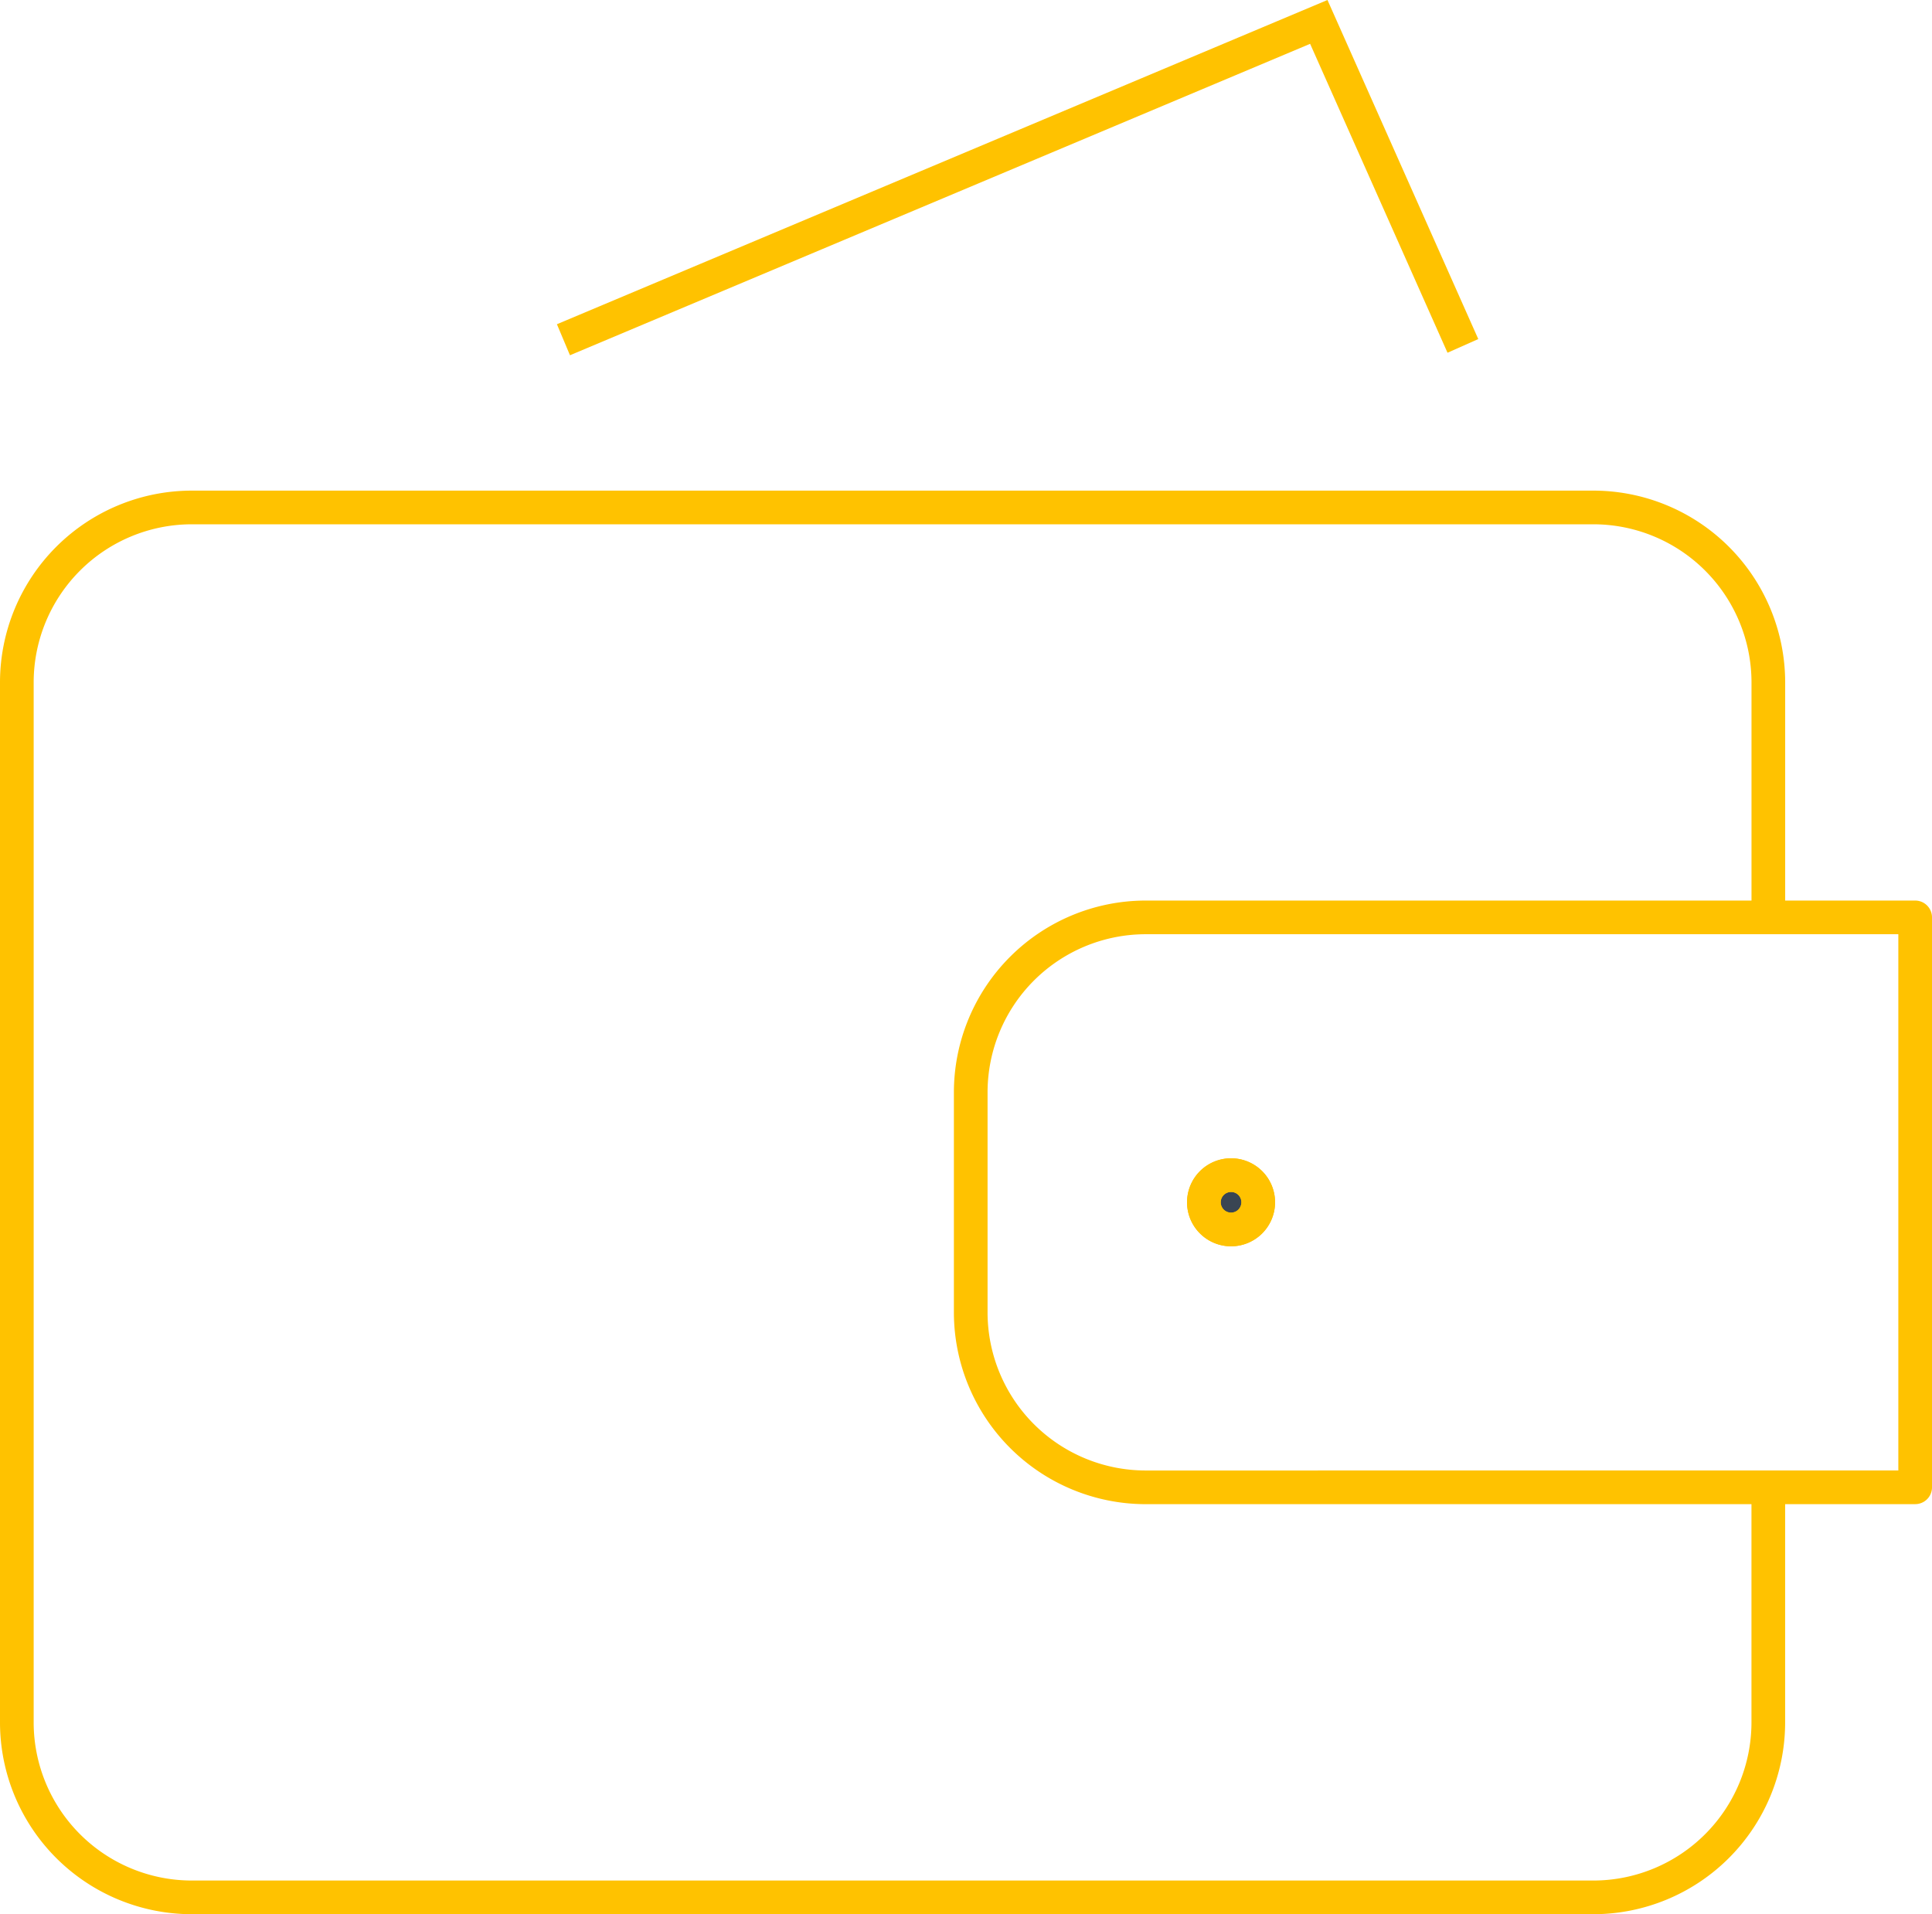
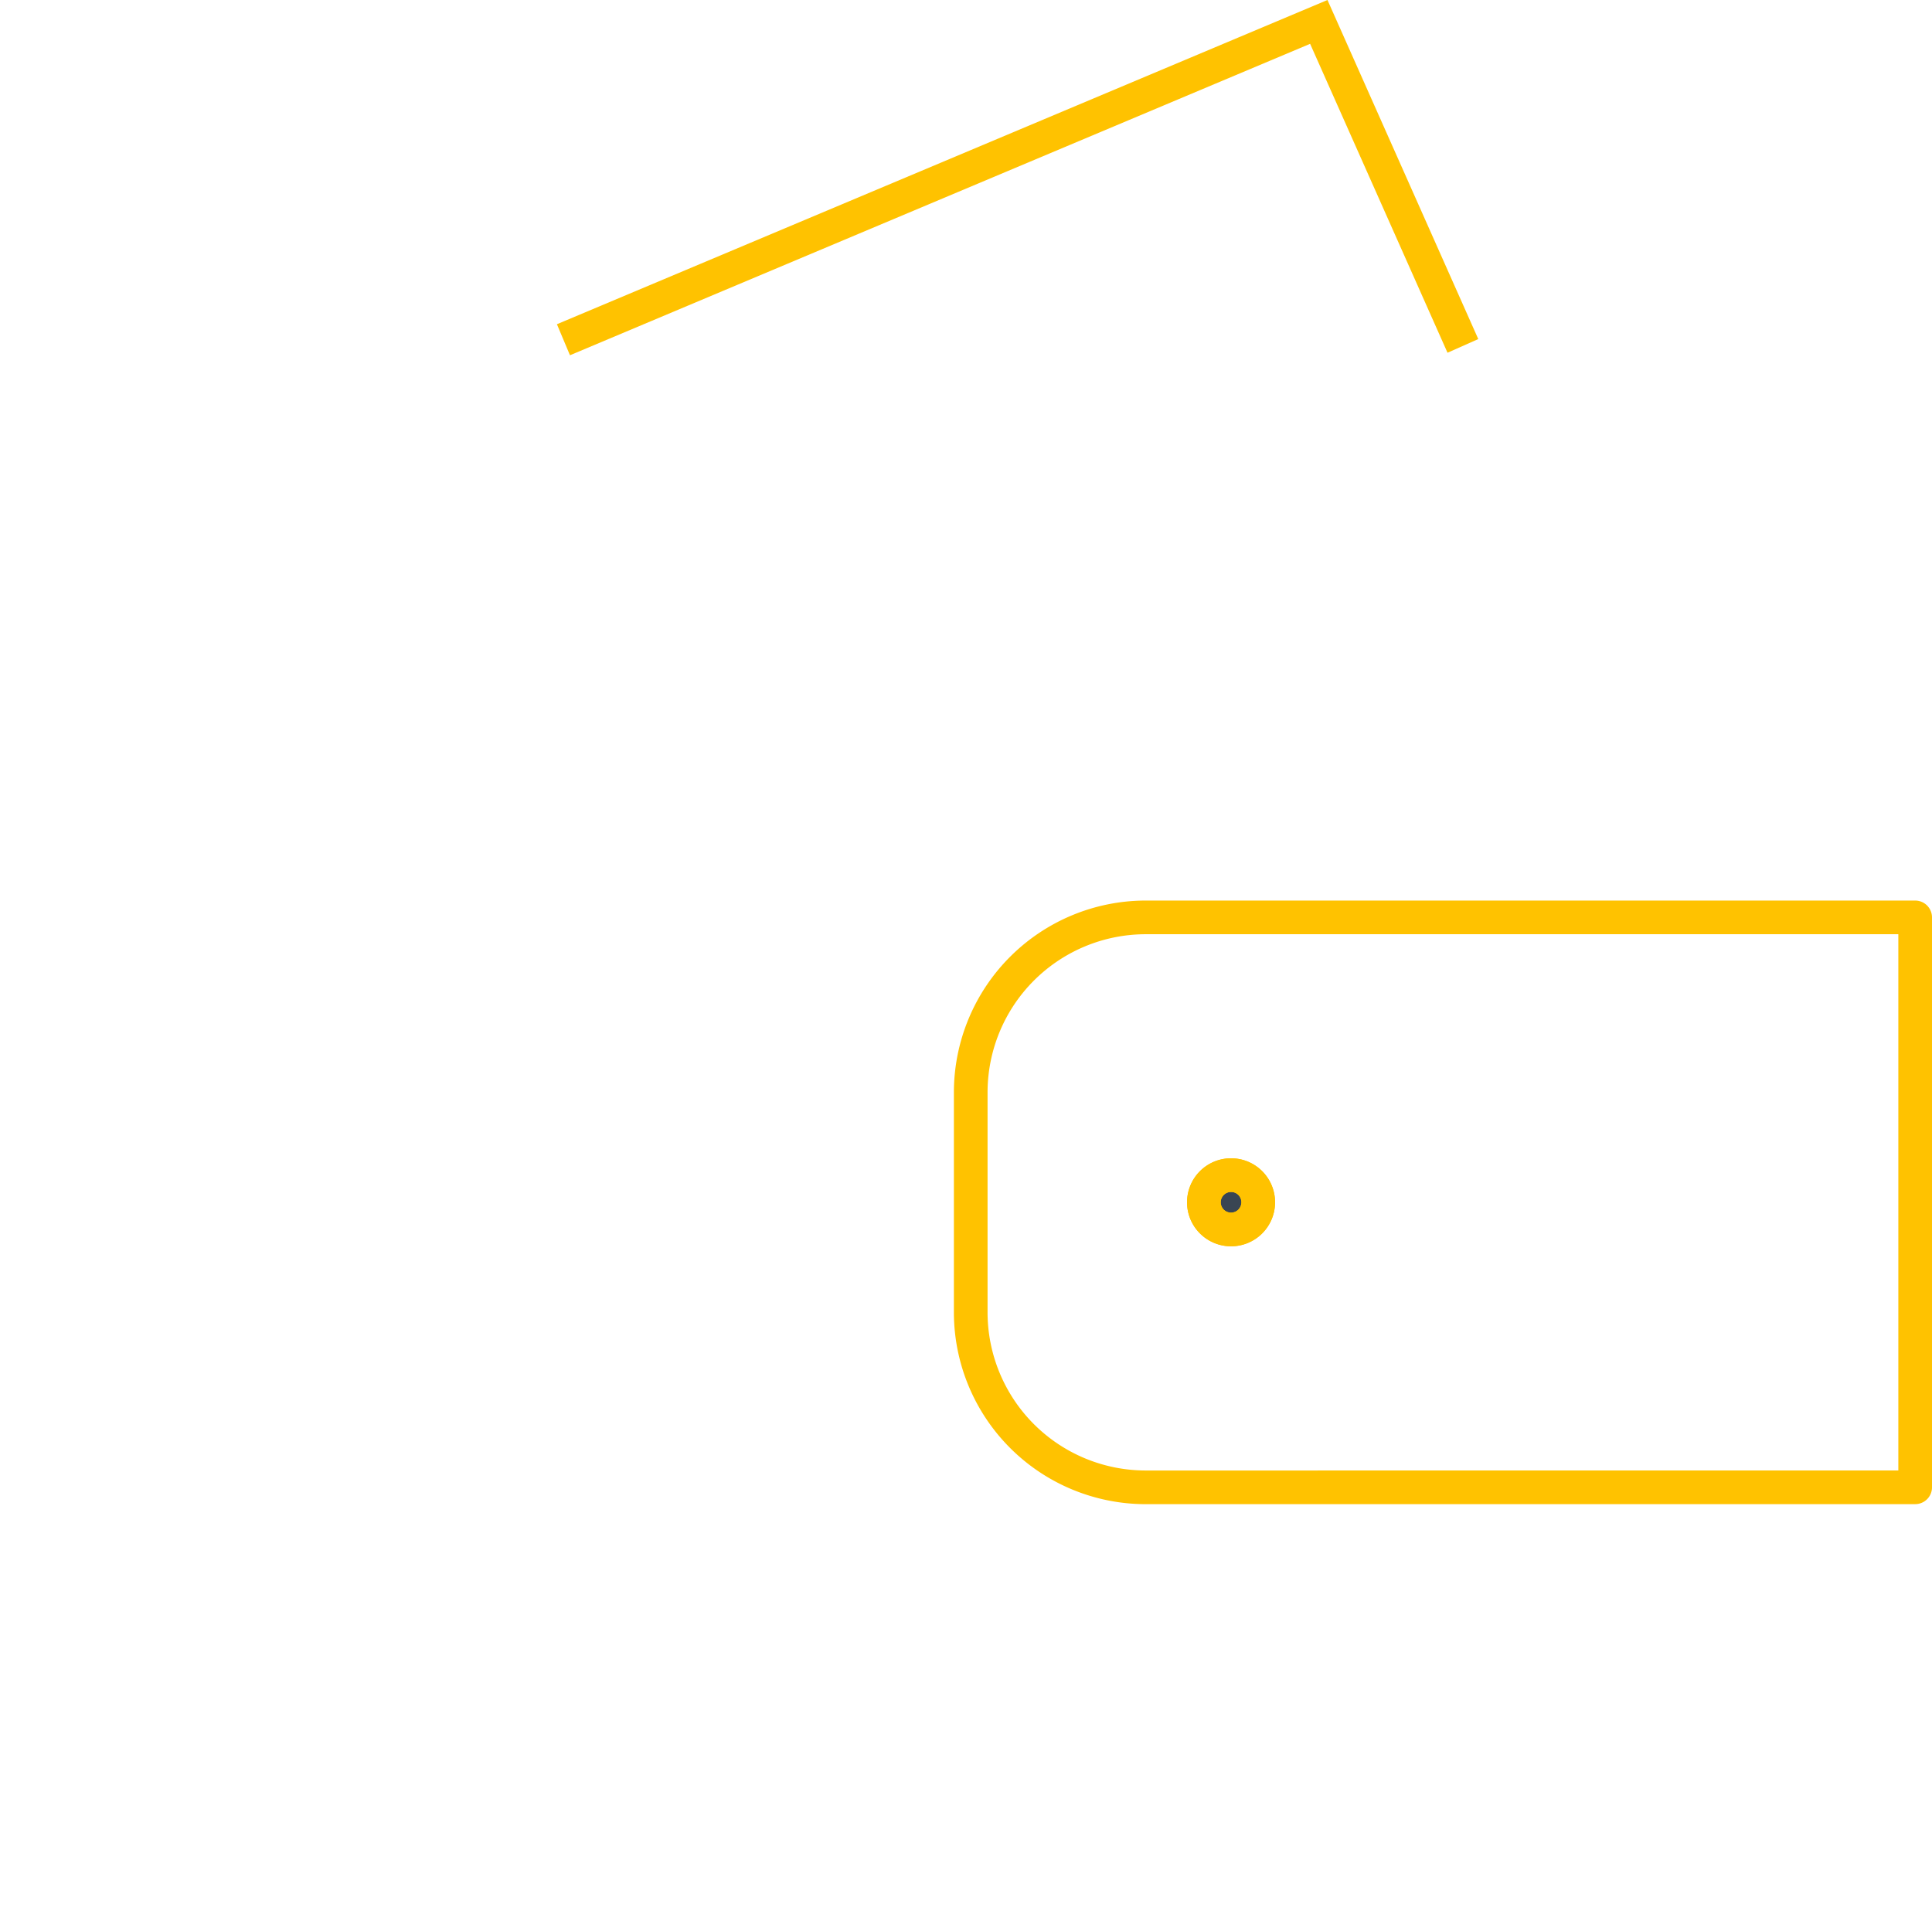
<svg xmlns="http://www.w3.org/2000/svg" width="57.383" height="56.861" viewBox="0 0 57.383 56.861">
  <g id="Group_648" data-name="Group 648" transform="translate(0.5 0.651)">
    <path id="Path_2026" data-name="Path 2026" d="M286.5,235.359l22.435-9.441,4.28,9.624" transform="translate(-270.265 -225.918)" fill="none" stroke="#ffc200" stroke-miterlimit="10" stroke-width="1" />
-     <path id="Path_2027" data-name="Path 2027" d="M322.858,269.164v6.773a5.2,5.2,0,0,1-5.183,5.183H276.02a5.2,5.2,0,0,1-5.183-5.183V245.016a5.2,5.2,0,0,1,5.183-5.183h41.656a5.2,5.2,0,0,1,5.183,5.183v6.569" transform="translate(-270.837 -225.41)" fill="none" stroke="#ffc200" stroke-linejoin="round" stroke-width="1" />
    <path id="Path_2028" data-name="Path 2028" d="M306.466,259.776a.807.807,0,1,1-.806-.809.806.806,0,0,1,.806.809" transform="translate(-269.595 -224.711)" fill="#394553" stroke="#ffc200" stroke-width="1" />
    <path id="Path_2029" data-name="Path 2029" d="M306.466,259.776a.807.807,0,1,1-.806-.809A.806.806,0,0,1,306.466,259.776Z" transform="translate(-269.595 -224.711)" fill="none" stroke="#ffc200" stroke-miterlimit="10" stroke-width="1" />
    <path id="Path_2030" data-name="Path 2030" d="M303.354,268.511a5.2,5.2,0,0,1-5.183-5.183v-6.564a5.2,5.2,0,0,1,5.183-5.183h22.868v16.929Z" transform="translate(-269.839 -224.981)" fill="none" stroke="#ffc200" stroke-linecap="round" stroke-linejoin="round" stroke-width="1" />
  </g>
</svg>